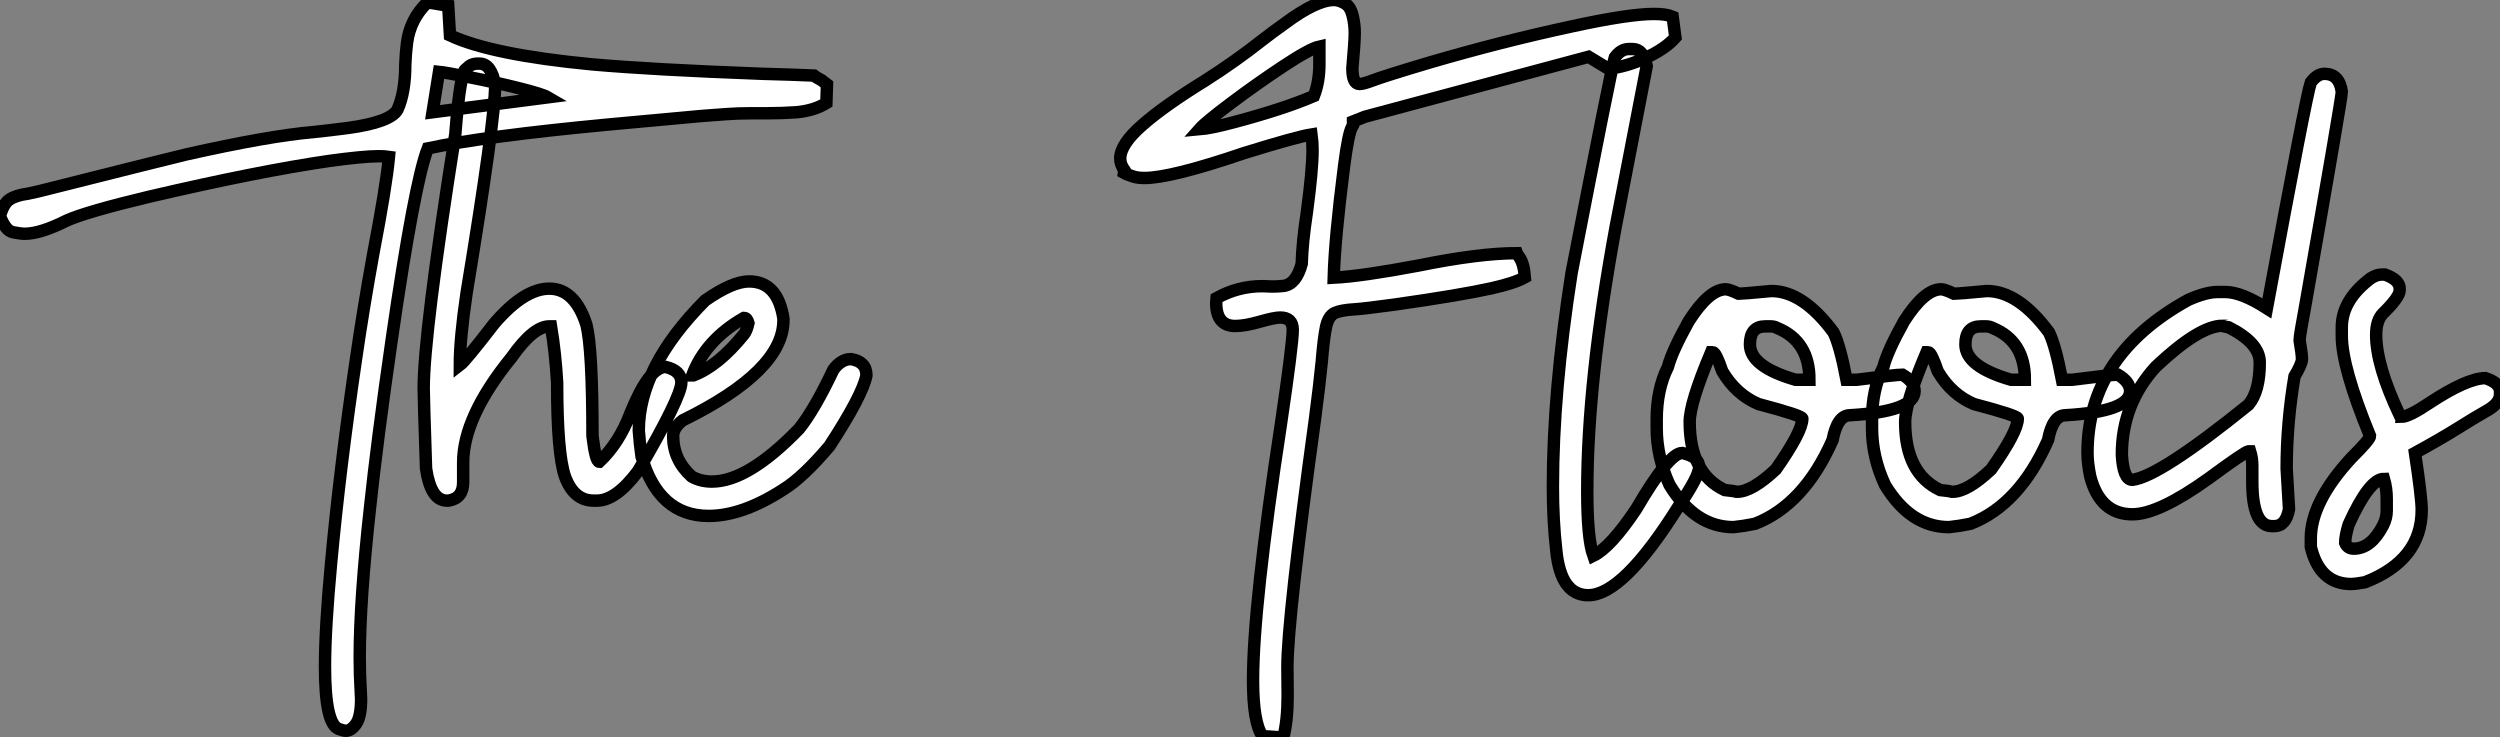
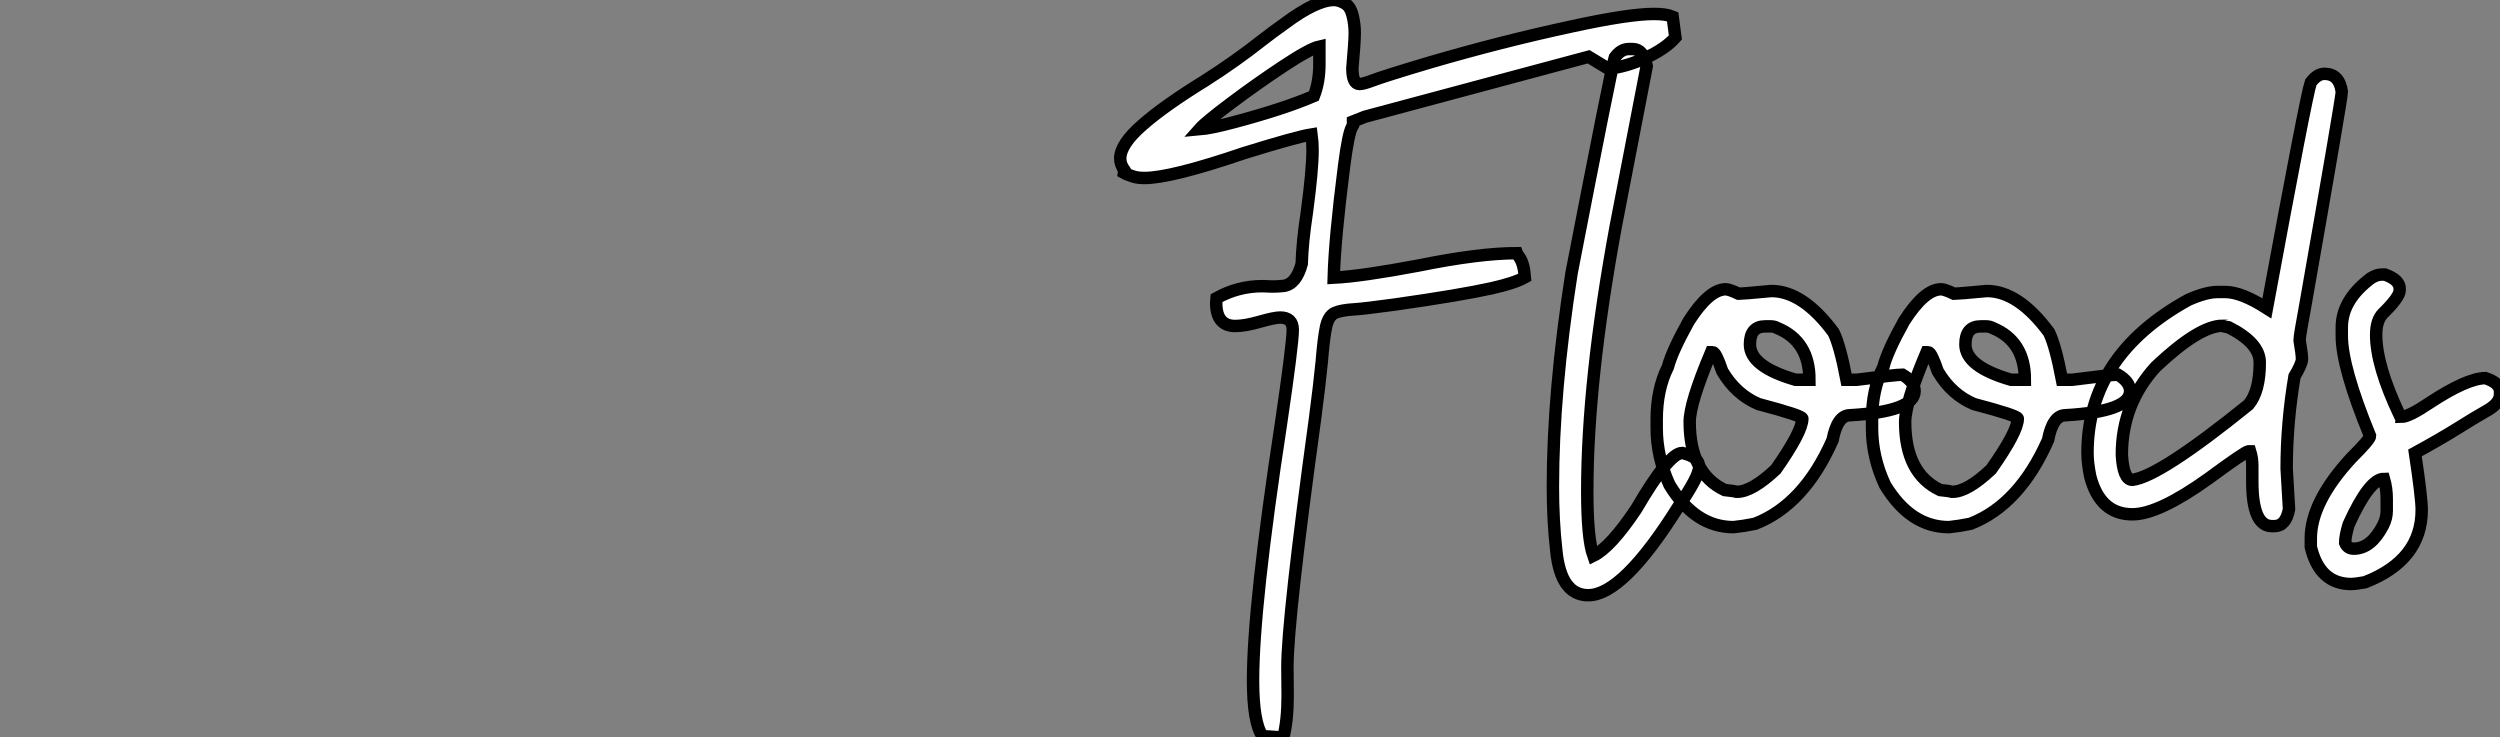
<svg xmlns="http://www.w3.org/2000/svg" viewBox="2.19 -40.44 200.85 59.25">
  <rect x="2.19" y="-40.44" width="200.85" height="59.25" fill="#808080" stroke="none" />
-   <path d="M29.97 18.27L29.97 18.27Q29.80 18.27 29.42 18.13L29.42 18.13Q28.30 17.75 28.30 13.10L28.30 13.10Q28.30 10.06 28.79 4.81L28.79 4.81Q29.48-2.71 30.79-11.59L30.79-11.59Q31.39-15.72 32.18-20.07L32.18-20.07Q33.22-25.48 33.44-27.84L33.44-27.84Q33.11-27.89 32.62-27.89L32.62-27.89Q31.39-27.89 28.63-27.51L28.63-27.51Q22.97-26.69 14.19-24.64L14.19-24.64Q9.13-23.43 7.55-22.72L7.55-22.72Q5.44-21.66 4.18-21.66L4.18-21.66Q3.86-21.66 3.24-21.78Q2.63-21.90 2.19-23.08L2.19-23.08Q2.46-24.09 2.97-24.42Q3.47-24.75 4.43-24.88L4.43-24.88L5.30-25.07Q15.50-27.64 17.14-28.03L17.14-28.03Q23.82-29.53 27.37-29.83L27.37-29.83Q28.71-29.97 30.16-30.16L30.16-30.16Q33.58-30.63 34.13-31.64L34.13-31.64Q34.75-33.03 34.75-35.25L34.75-35.25Q34.78-36.12 34.89-37.00L34.89-37.00Q35.14-38.91 36.53-40.25L36.53-40.25L38.20-39.98L38.34-37.60Q41.67-36.04 49.74-35.27L49.74-35.27Q54.55-34.84 63.46-34.51L63.46-34.51Q65.76-34.45 67.57-34.37L67.57-34.37Q67.70-34.26 68.20-33.99L68.20-33.99L68.63-33.66L68.58-32.16Q67.59-31.55 66.17-31.42L66.17-31.42Q65.02-31.34 63.79-31.34L63.79-31.34L62.48-31.34Q61.47-31.34 60.53-31.27Q59.58-31.20 58.52-31.12L58.52-31.12L51.00-30.43Q41.15-29.50 36.56-28.52L36.56-28.52Q35.49-25.79 33.66-13.15L33.66-13.15Q32.48-4.98 31.91 0.41L31.91 0.41Q31.09 7.85 31.09 12.36L31.09 12.36Q31.09 13.81 31.17 15.07L31.17 15.07L31.20 15.72Q31.20 17.14 30.80 17.71Q30.41 18.27 29.97 18.27ZM37.46-34.67L36.94-31.42L46.21-32.62Q45.75-32.89 43.82-33.37Q41.89-33.85 39.94-34.23Q37.98-34.62 37.46-34.67L37.46-34.67ZM50.15-0.22L50.15-0.22L49.88-0.22Q48.29-0.22 47.58-2.16L47.58-2.16Q46.95-3.99 46.95-9.71L46.95-9.71Q46.81-12.11 46.46-14.22L46.46-14.22L46.32-14.22Q45.04-14.22 43.29-11.73L43.29-11.73Q39.40-6.95 39.40-3.28L39.40-3.28L39.40-1.70Q39.40-0.41 38.23-0.22L38.23-0.22L38.09-0.22Q36.80-0.22 36.42-2.79L36.42-2.79Q36.23-8.48 36.23-9.24L36.23-9.24Q36.23-13.62 38.77-29.67L38.77-29.67Q39.18-34.92 39.68-34.92L39.68-34.92Q40.00-35.33 40.58-35.33L40.58-35.33L40.71-35.33Q41.67-35.33 41.97-33.61L41.97-33.61Q41.97-30.82 39.68-16.93L39.68-16.93Q39.13-13.23 39.13-11.10L39.13-11.10Q39.57-11.43 41.89-14.44L41.89-14.44Q44.30-17.25 46.32-17.25L46.32-17.25Q48.37-17.25 49.30-14.36L49.30-14.36Q49.79-12.44 49.79-5.41L49.79-5.41Q50.04-3.34 50.34-3.34L50.34-3.34Q51.93-4.84 52.83-7.22L52.83-7.22Q54.33-10.96 55.67-10.96L55.67-10.96Q56.93-10.66 56.93-9.71L56.93-9.71Q56.93-8.56 53.46-2.60L53.46-2.60Q51.68-0.22 50.15-0.22ZM59.12 1.01L59.12 1.01Q55.10 1.01 53.73-3.77L53.73-3.77Q53.59-4.76 53.51-5.85L53.51-5.85Q53.51-10.94 58.84-16.30L58.84-16.30Q61.03-17.83 62.37-17.83L62.37-17.83Q64.67-17.83 65.13-14.85L65.13-14.85L65.13-14.71Q65.13-10.64 57.04-6.67L57.04-6.67Q56.27-6.07 56.27-5.41L56.27-5.41Q56.27-3.50 57.75-2.16L57.75-2.16Q58.46-1.75 59.39-1.75L59.39-1.75Q62.29-1.75 66.39-5.99L66.39-5.99Q67.62-7.52 69.15-10.75L69.15-10.75Q69.78-11.59 70.55-11.59L70.55-11.59Q71.80-11.40 71.80-10.28L71.80-10.28Q71.50-8.70 68.82-4.59L68.82-4.59Q66.69-2.08 65.13-1.12L65.13-1.12Q61.85 1.01 59.12 1.01ZM57.80-10.28L57.89-10.28Q59.91-11.05 61.96-13.59L61.96-13.59Q62.18-13.86 62.32-14.49L62.32-14.49Q62.21-14.90 61.96-14.90L61.96-14.90Q58.87-13.13 57.80-10.28L57.80-10.28Z" fill="white" stroke="black" transform="scale(1,1)" />
  <path d="M105.29 18.81L105.29 18.81L103.62 18.70Q102.86 17.61 102.86 14.22L102.86 14.22Q102.86 8.26 105.10-6.37L105.10-6.37Q106.05-12.80 106.05-13.95L106.05-13.95Q106.05-14.93 105.04-14.93L105.04-14.93Q104.58-14.93 103.39-14.59Q102.20-14.25 101.43-14.25L101.43-14.25Q99.90-14.25 99.90-16.11L99.90-16.11L99.93-16.49Q101.65-17.45 103.62-17.45L103.62-17.45L104.41-17.42Q104.85-17.42 105.32-17.47L105.32-17.47Q106.33-17.61 106.77-19.25L106.77-19.25Q106.82-21 107.18-23.35L107.18-23.35Q107.64-26.77 107.64-28.36L107.64-28.36Q107.64-29.07 107.56-29.64L107.56-29.64Q106.36-29.45 102.14-28.14L102.14-28.14Q96.27-26.14 94.13-26.14L94.13-26.14Q93.61-26.14 93.26-26.25L93.26-26.25Q93.04-26.33 92.86-26.39Q92.68-26.44 92.49-26.55L92.49-26.55L92.52-26.77Q92.19-27.23 92.19-27.70L92.19-27.70Q92.19-28.85 93.96-30.39Q95.72-31.94 99-33.96L99-33.96Q101.52-35.57 103.59-37.21L103.59-37.21Q104.44-37.87 105.40-38.55L105.40-38.55Q107.94-40.44 109.36-40.44L109.36-40.44Q109.77-40.44 110.22-40.18Q110.68-39.92 110.85-39.22Q111.03-38.53 111.03-37.79L111.03-37.79Q111.03-37.08 110.84-34.97L110.84-34.97Q110.84-33.69 111.41-33.69L111.41-33.69Q111.71-33.69 112.43-33.96L112.43-33.96Q113.36-34.32 117.02-35.41L117.02-35.41Q122.84-37.11 128.42-38.31L128.42-38.31Q133.04-39.32 135.07-39.32L135.07-39.32Q136.05-39.32 136.57-39.10L136.57-39.10L136.79-37.43Q136.00-36.53 134.44-35.81Q132.88-35.08 131.40-34.92L131.40-34.92L129.82-35.88L111.85-31.06L110.89-30.68L110.89-30.63L110.95-30.52Q110.95-30.46 110.81-30.24L110.81-30.24Q110.51-29.70 110.18-27.15L110.18-27.15Q109.42-21.22 109.34-18.13L109.34-18.13Q111.55-18.24 116.17-19.11L116.17-19.11Q121.04-20.10 124.05-20.10L124.05-20.10Q124.10-19.96 124.24-19.80L124.24-19.80Q124.62-19.28 124.70-18.16L124.70-18.16Q123.86-17.69 122.02-17.28L122.02-17.28Q119.56-16.73 114.23-15.97L114.23-15.97Q111.80-15.64 111.03-15.59L111.03-15.59Q109.94-15.53 109.43-15.30Q108.93-15.07 108.73-14.21Q108.54-13.34 108.38-11.38L108.38-11.38Q108.21-9.63 107.83-6.73L107.83-6.73Q105.62 9.35 105.62 13.15L105.62 13.15L105.64 15.45Q105.64 17.45 105.29 18.81ZM98.54-30.05L98.54-30.05Q99.49-30.13 101.35-30.63L101.35-30.63Q105.34-31.69 107.75-32.73L107.75-32.73Q108.19-33.85 108.19-35.30L108.19-35.30L108.19-36.70Q107.42-36.53 105.29-35.12Q103.16-33.71 101.11-32.17Q99.05-30.63 98.54-30.05ZM129.79 7.38L129.79 7.38Q127.57 7.38 127.22 3.77L127.22 3.77Q126.95 1.39 126.95-1.34L126.95-1.34Q126.95-8.94 128.45-18.51L128.45-18.51Q131.65-35 131.92-35.82L131.92-35.82Q132.41-36.50 133.04-36.50L133.04-36.50L133.37-36.50Q134.22-36.50 134.49-35.14L134.49-35.14L132.00-22.26Q129.71-9.84 129.71-0.98L129.71-0.98Q129.71 2.84 130.20 4.21L130.20 4.21Q131.59 3.53 133.64 0.46L133.64 0.46Q136.27-4.05 137.34-4.05L137.34-4.05Q138.70-3.75 138.70-2.93L138.70-2.93Q138.70-2.16 137.04 0.25L137.04 0.25Q132.58 7.38 129.79 7.38ZM141.46 1.91L141.46 1.91Q138.38 1.91 136.32-1.48L136.32-1.48Q135.29-3.72 135.29-6.04L135.29-6.04L135.29-6.73Q135.29-9.16 136.19-10.96L136.19-10.96Q136.52-12.22 137.86-14.63L137.86-14.63Q139.50-17.20 140.84-17.20L140.84-17.20Q141.11-17.20 141.88-16.84L141.88-16.84Q142.15-16.84 144.50-17.06L144.50-17.06Q147.04-17.06 149.50-13.73L149.50-13.73Q150.02-12.66 150.54-9.93L150.54-9.93L151.36-9.93Q154.54-10.34 155.03-10.34L155.03-10.34Q156.01-9.76 156.01-9.02L156.01-9.02Q156.01-7.38 150.82-7.08L150.82-7.08Q149.80-7.08 149.42-5.09L149.42-5.09Q147.13 0.11 143.19 1.64L143.19 1.64Q142.26 1.83 141.46 1.91ZM146.44-9.93L147.56-9.93Q147.56-13.02 144.99-14.08L144.99-14.08Q144.75-14.22 144.45-14.22L144.45-14.22L144.01-14.22Q142.78-14.22 142.78-12.77L142.78-12.77Q142.78-10.99 146.44-9.93L146.44-9.93ZM141.74-0.93L141.74-0.93Q142.94-0.93 144.86-2.73L144.86-2.73Q146.99-5.77 146.99-6.81L146.99-6.81Q146.99-7.05 143.46-7.98L143.46-7.98Q141.66-8.75 140.56-10.61L140.56-10.61Q140.04-12.14 139.80-12.14L139.80-12.14L139.66-12.14Q137.94-8.07 137.94-6.54L137.94-6.54Q137.94-2.41 140.75-1.07L140.75-1.07Q141.60-0.98 141.74-0.93ZM158.77 1.91L158.77 1.91Q155.68 1.91 153.63-1.48L153.63-1.48Q152.59-3.72 152.59-6.04L152.59-6.04L152.59-6.73Q152.59-9.16 153.50-10.96L153.50-10.96Q153.82-12.22 155.16-14.63L155.16-14.63Q156.80-17.20 158.14-17.20L158.14-17.20Q158.42-17.20 159.18-16.84L159.18-16.84Q159.46-16.84 161.81-17.06L161.81-17.06Q164.35-17.06 166.81-13.73L166.81-13.73Q167.33-12.66 167.85-9.93L167.85-9.93L168.67-9.93Q171.84-10.34 172.34-10.34L172.34-10.34Q173.32-9.76 173.32-9.02L173.32-9.02Q173.32-7.38 168.13-7.08L168.13-7.08Q167.11-7.08 166.73-5.09L166.73-5.09Q164.43 0.11 160.50 1.64L160.50 1.64Q159.57 1.83 158.77 1.91ZM163.75-9.93L164.87-9.93Q164.87-13.02 162.30-14.08L162.30-14.08Q162.05-14.22 161.75-14.22L161.75-14.22L161.32-14.22Q160.09-14.22 160.09-12.77L160.09-12.77Q160.09-10.99 163.75-9.93L163.75-9.93ZM159.05-0.93L159.05-0.93Q160.25-0.93 162.16-2.73L162.16-2.73Q164.30-5.77 164.30-6.81L164.30-6.81Q164.30-7.05 160.77-7.98L160.77-7.98Q158.96-8.75 157.87-10.61L157.87-10.61Q157.35-12.14 157.11-12.14L157.11-12.14L156.97-12.14Q155.25-8.07 155.25-6.54L155.25-6.54Q155.25-2.41 158.06-1.07L158.06-1.07Q158.91-0.98 159.05-0.93ZM184.91 1.83L184.91 1.83L184.72 1.83Q183.14 1.83 183.14-1.75L183.14-1.75L183.14-3.01Q183.14-3.64 182.97-4.18L182.97-4.18L182.84-4.18Q182.59-4.18 179.66-2.02L179.66-2.02Q175.62 0.88 173.51 0.88L173.51 0.88Q170.91 0.88 170.12-2.16L170.12-2.16Q169.90-3.25 169.90-4.05L169.90-4.05Q169.90-11.89 178.00-16.35L178.00-16.35Q179.42-16.98 180.35-16.98L180.35-16.98L180.98-16.98Q182.26-16.98 184.31-15.67L184.31-15.67Q187.48-32.81 187.84-33.82L187.84-33.82Q188.36-34.51 188.93-34.51L188.93-34.51Q190.14-34.51 190.33-33.06L190.33-33.06Q190.33-32.57 187.43-16.08L187.43-16.08Q186.94-13.45 186.94-13.10L186.94-13.10Q187.13-12.00 187.13-11.59L187.13-11.59Q187.13-11.21 186.53-10.20L186.53-10.20Q185.90-6.45 185.90-2.79L185.90-2.79L186.09 0.46Q185.84 1.83 184.91 1.83ZM173.51-1.89L173.51-1.89Q175.70-2.16 182.84-7.93L182.84-7.93Q183.74-9.00 183.74-11.32L183.74-11.32Q183.74-12.88 181.25-14.14L181.25-14.14Q180.76-14.22 180.76-14.27L180.76-14.27Q178.87-14.27 175.37-10.96L175.37-10.96Q172.66-7.98 172.66-3.91L172.66-3.91Q172.77-1.89 173.51-1.89ZM191.09 6.48L191.09 6.48Q188.55 6.48 187.84 3.50L187.84 3.50L187.84 2.82Q187.84-0.11 191.09-3.64L191.09-3.64Q192.60-5.14 192.60-5.41L192.60-5.41Q190.33-10.94 190.33-13.45L190.33-13.45L190.33-14.14Q190.33-16.35 192.68-18.10L192.68-18.10Q193.14-18.38 193.50-18.38L193.50-18.38L193.80-18.38Q194.98-17.96 194.98-17.25L194.98-17.25L194.98-17.12Q194.98-16.57 193.64-15.26L193.64-15.26Q193.09-14.71 193.09-13.54L193.09-13.54Q193.09-11.07 194.98-7.08L194.98-7.08Q195.11-7.05 195.11-6.95L195.11-6.95Q195.71-6.95 197.33-8.04L197.33-8.04Q200.39-10.06 201.87-10.06L201.87-10.06Q203.04-9.68 203.04-8.97L203.04-8.97L203.04-8.75Q203.04-8.01 201.87-7.38L201.87-7.38Q201.10-6.95 199.68-6.06Q198.26-5.17 196.21-4.05L196.21-4.05Q196.75-0.46 196.75 0.52L196.75 0.52Q196.75 4.57 192.19 6.34L192.19 6.34Q191.39 6.48 191.09 6.48ZM191.29 3.64L191.29 3.64Q192.68 3.64 193.64 1.78L193.64 1.78Q193.94 1.20 193.94 0.60L193.94 0.60L193.94-0.38Q193.94-1.20 193.72-1.97L193.72-1.97Q192.54-1.97 190.88 1.70L190.88 1.70Q190.60 2.63 190.60 3.17L190.60 3.17Q190.79 3.64 191.29 3.64Z" fill="white" stroke="black" transform="scale(1,1)" />
</svg>